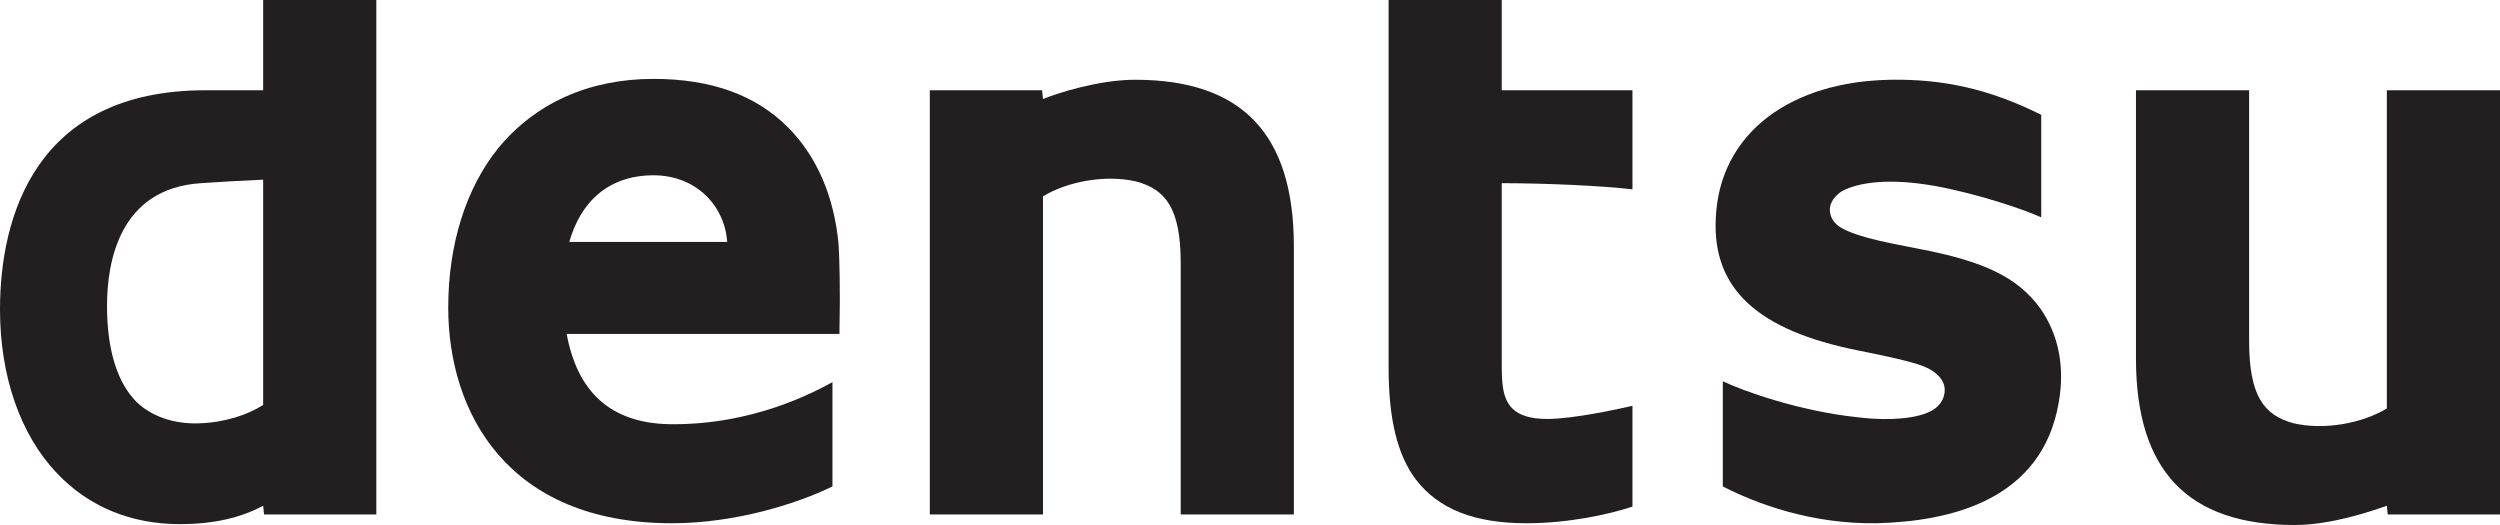
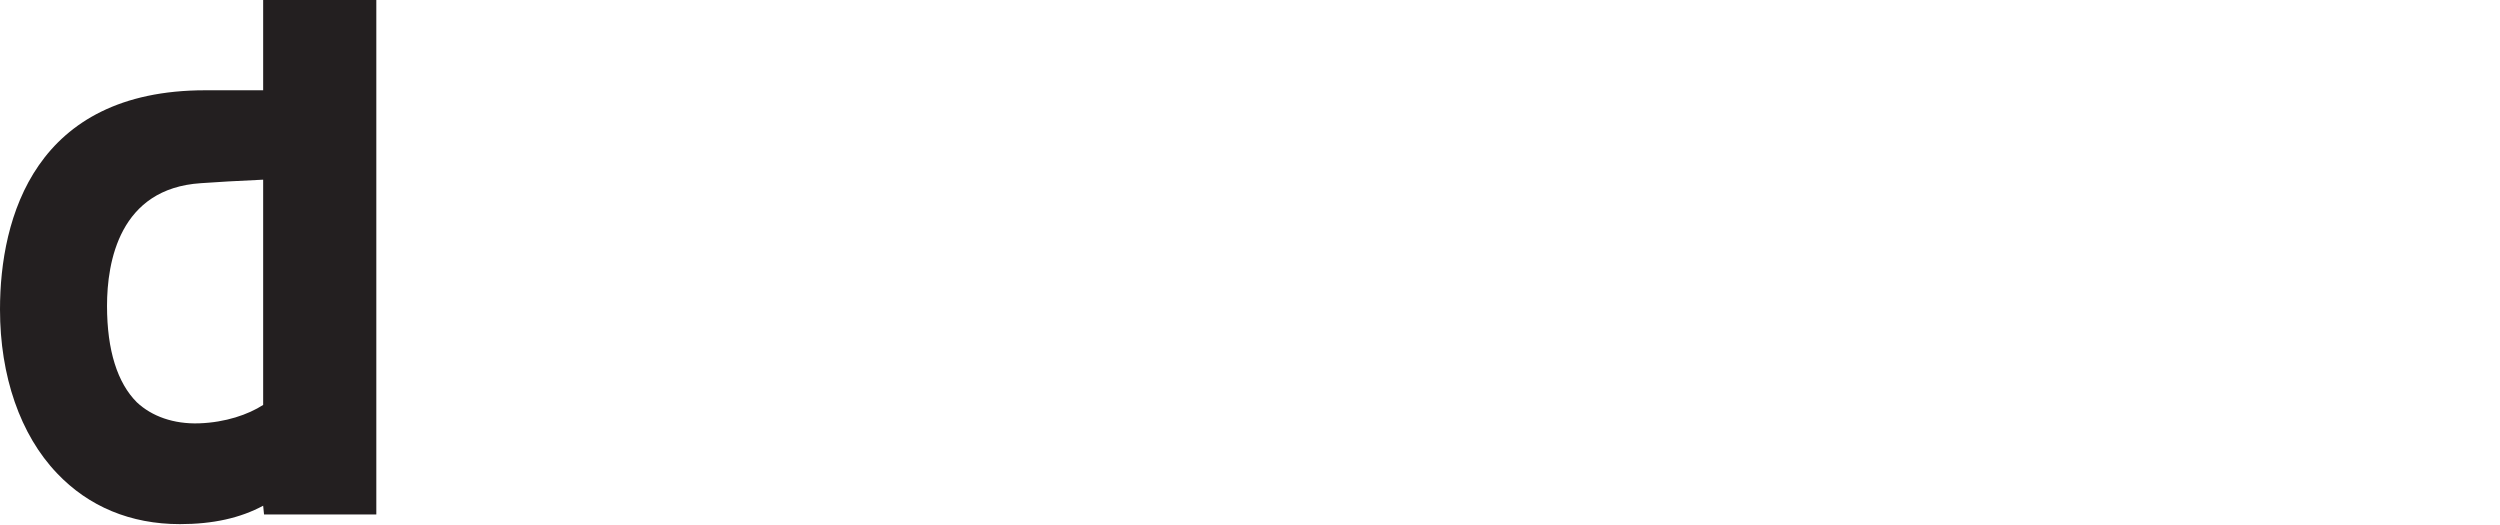
<svg xmlns="http://www.w3.org/2000/svg" width="400" height="84" viewBox="0 0 400 84" fill="none">
  <g clip-path="url(#clip0_5_25)">
    <path d="M42.105 0V14.444H32.842C5.614 14.444 0 34.778 0 49.502C0 60.16 3.228 69.556 9.123 75.726C14.175 81.055 20.912 83.86 28.772 83.86C34.105 83.86 38.456 82.878 42.105 80.915L42.246 82.317H60.211V0H42.105ZM17.123 48.942C17.123 41.93 19.088 30.15 32.14 29.309C33.965 29.169 38.737 28.888 42.105 28.748V64.788C39.719 66.331 36.07 67.593 31.86 67.733C27.79 67.873 24.281 66.611 21.895 64.367C18.807 61.282 17.123 56.093 17.123 48.942Z" fill="#231F20" />
-     <path d="M107.228 67.873C97.544 67.733 92.351 62.544 90.667 53.429H134.316V52.728C134.456 46.558 134.316 41.369 134.175 39.125C133.474 31.412 130.667 24.962 126.035 20.334C120.842 15.145 113.684 12.621 104.561 12.621C94.175 12.621 85.614 16.548 79.719 23.7C74.526 30.15 71.719 39.125 71.719 49.222C71.719 65.91 81.123 83.72 107.509 83.72C117.614 83.72 127.439 80.634 133.193 77.83V61.142C130.105 62.825 120.421 68.013 107.228 67.873ZM104.561 28.047C111.298 28.047 115.93 32.815 116.351 38.705H91.088C92.912 32.254 97.403 28.047 104.561 28.047Z" fill="#231F20" />
-     <path d="M188.912 42.07V82.317H207.018V39.406C207.018 21.456 198.737 12.761 181.614 12.761C175.86 12.761 169.263 14.865 166.877 15.846L166.737 14.444H148.772V82.317H166.877V31.412C170.807 29.028 176.842 27.907 181.754 29.028C186.526 30.29 188.912 33.376 188.912 42.07Z" fill="#231F20" />
-     <path d="M359.86 54.551V14.444H341.754V57.356C341.754 75.305 350.035 84 367.158 84C373.053 84 379.509 81.756 381.895 80.915L382.035 82.317H400V14.444H381.895V65.349C377.965 67.733 371.93 68.855 367.018 67.733C362.246 66.471 359.86 63.386 359.86 54.551Z" fill="#231F20" />
-     <path d="M222.176 0V58.898C222.176 67.032 223.579 72.781 226.526 76.708C230.176 81.476 235.93 83.719 244.211 83.719C250.947 83.719 257.404 82.317 261.193 81.055V64.928C258.807 65.489 251.649 67.032 247.579 67.032C244.912 67.032 243.088 66.471 241.965 65.349C240.281 63.666 240.281 60.861 240.281 58.057V29.309C247.439 29.309 256.281 29.73 261.193 30.291V14.444H240.281V0H222.176Z" fill="#231F20" />
-     <path d="M326.456 49.362C322.807 44.314 317.333 41.79 307.088 39.826C302.877 38.985 297.825 38.144 294.877 36.601C293.474 35.9 292.772 34.778 292.772 33.516C292.772 32.394 293.614 31.272 294.737 30.571C297.404 29.169 302.176 28.467 309.474 29.73C316.491 30.992 324.211 33.656 326.597 34.778V18.371C318.176 14.164 310.737 12.621 302.456 12.761C294.737 12.902 288 14.865 282.947 18.651C277.754 22.578 274.807 28.187 274.526 34.918C273.965 46.137 281.123 52.868 297.404 56.093C300.912 56.795 305.684 57.776 307.79 58.618C309.895 59.459 311.158 60.861 311.158 62.404C311.158 63.947 310.176 65.349 308.351 66.05C305.263 67.312 300.351 67.172 297.123 66.751C287.86 65.77 278.877 62.544 275.649 61.002V77.83C281.123 80.634 289.825 83.86 300.211 83.719C312 83.439 326.737 80.073 329.404 64.367C330.386 58.758 329.404 53.569 326.456 49.362Z" fill="#231F20" />
  </g>
  <defs>
    <clipPath id="clip0_5_25">
      <rect width="400" height="84" fill="white" />
    </clipPath>
  </defs>
</svg>